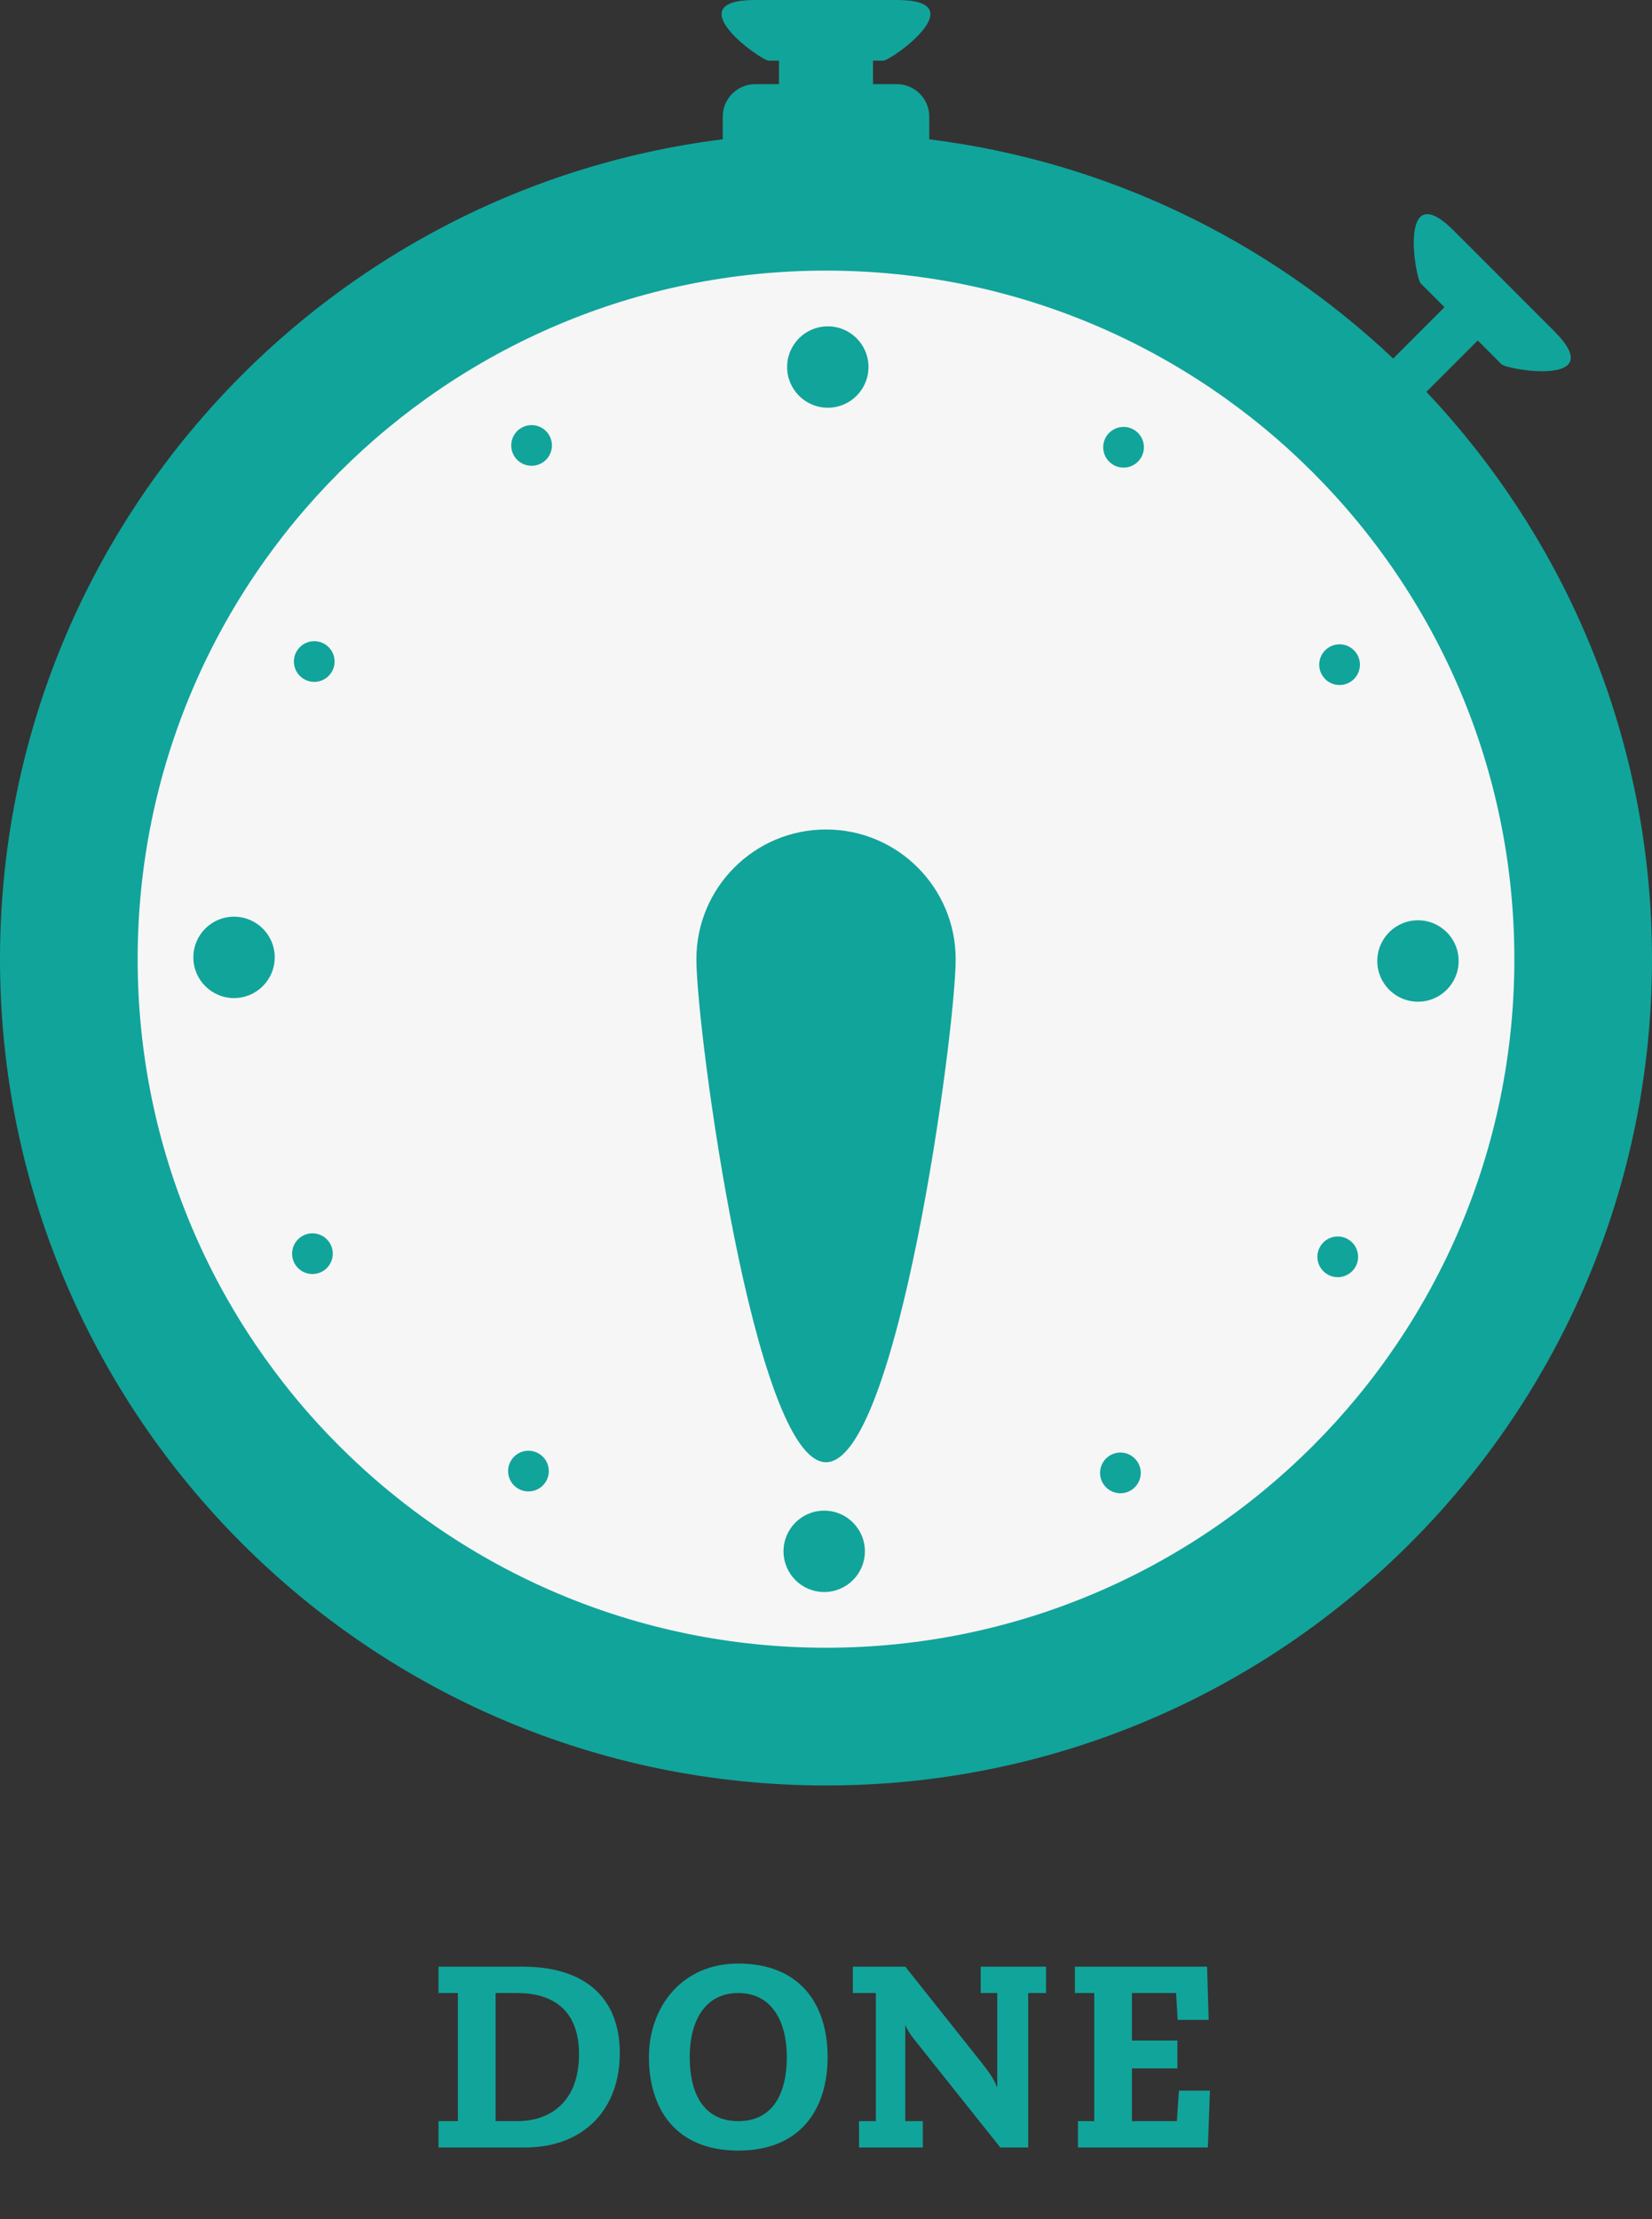
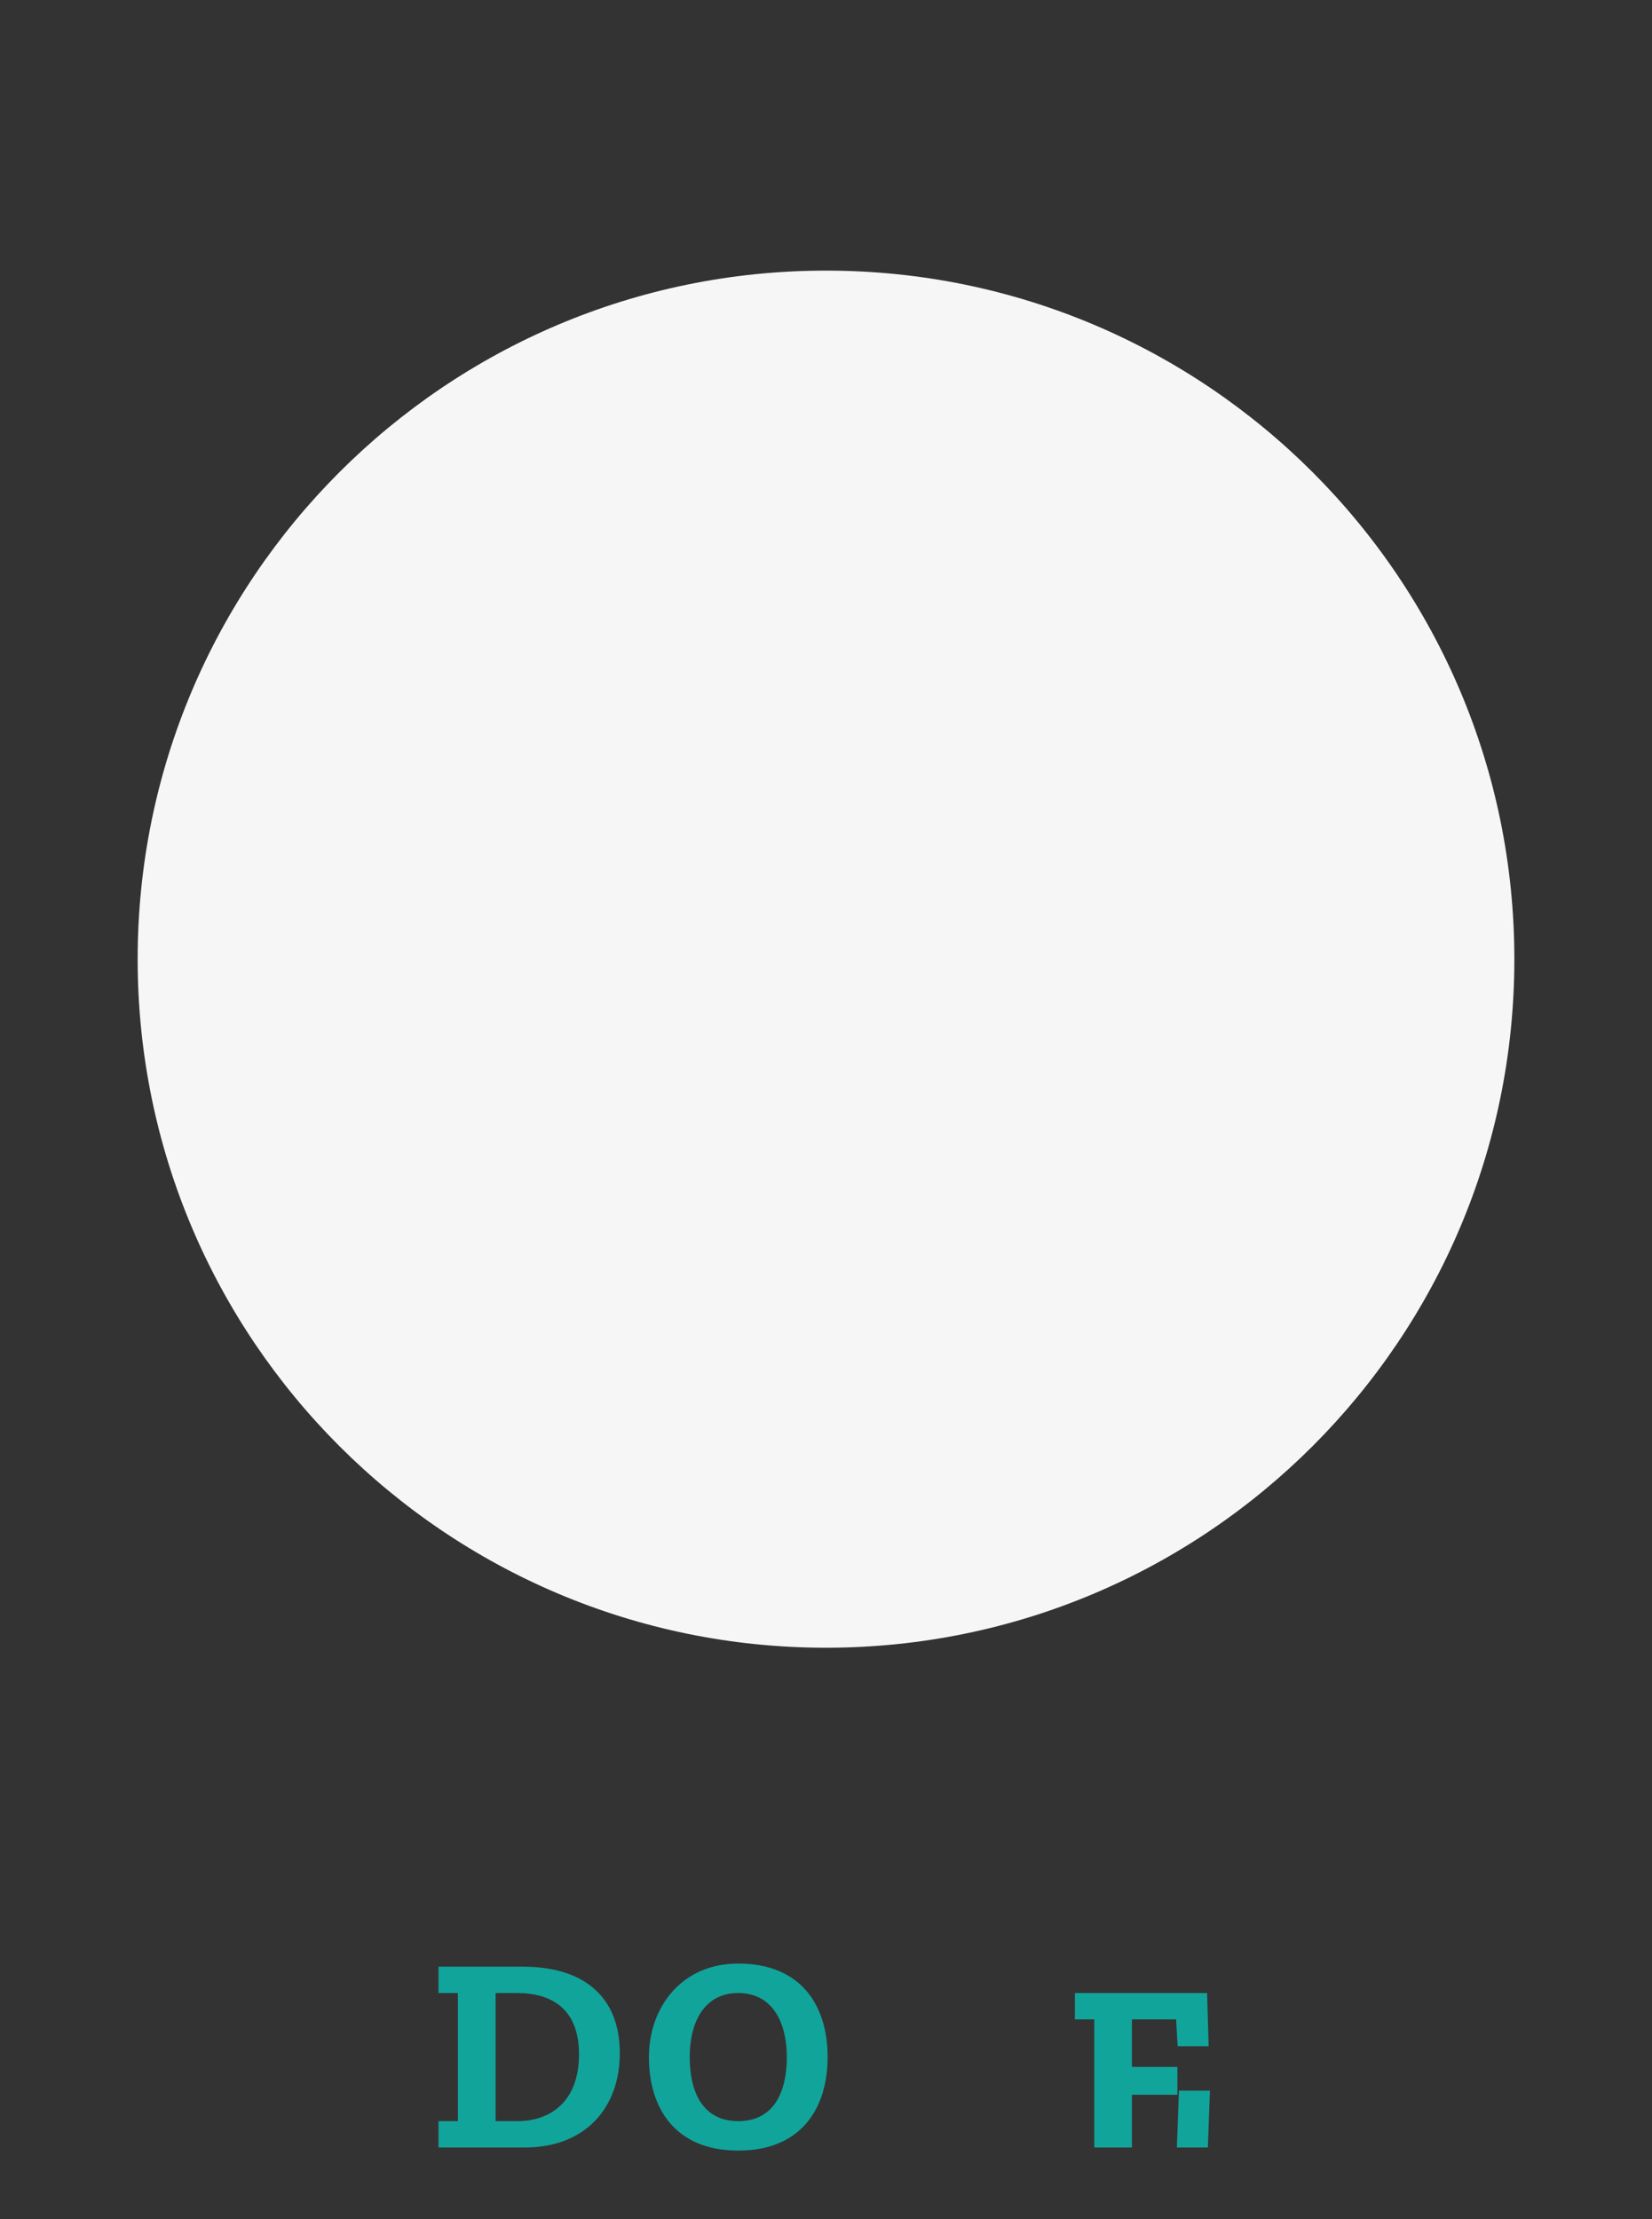
<svg xmlns="http://www.w3.org/2000/svg" version="1.1" x="0px" y="0px" width="101.226px" height="135.928px" viewBox="0 0 101.226 135.928" style="overflow:scroll;enable-background:new 0 0 101.226 135.928;" xml:space="preserve">
  <rect x="0" y="0" width="101.226" height="135.928" fill="#333333" stroke="none" />
  <style type="text/css">
	.st0{fill:#11A49B;}
	.st1{fill:#F6F6F6;}
	.st2{font-family:'CaeciliaLTStd-Heavy';}
	.st3{font-size:15.819px;}
</style>
  <defs>
</defs>
  <g>
-     <path class="st0" d="M56.94,8.533c10.943,1.366,20.804,6.227,28.426,13.43l3.145-3.145l-1.455-1.455   c-0.348-0.347-1.403-6.661,2.033-3.225l6.141,6.142c3.432,3.431-2.876,2.382-3.225,2.033l-1.456-1.457l-3.147,3.147   c8.568,9.067,13.824,21.295,13.824,34.751c0,27.947-22.666,50.616-50.613,50.616S0,86.701,0,58.754   C0,32.95,19.324,11.648,44.287,8.533V7.139c0-1.09,0.893-1.984,1.984-1.984h1.46V3.718h-0.617C46.623,3.718,41.411,0,46.272,0   h8.685c4.852,0-0.35,3.718-0.844,3.718h-0.619v1.437h1.463c1.09,0,1.983,0.894,1.983,1.984V8.533z" />
    <path class="st1" d="M50.614,16.576c23.29,0,42.178,18.888,42.178,42.178c0,23.291-18.888,42.179-42.178,42.179   c-23.291,0-42.179-18.888-42.179-42.179C8.435,35.464,27.323,16.576,50.614,16.576" />
-     <path class="st0" d="M50.725,19.99c1.377,0,2.491,1.114,2.491,2.492c0,1.377-1.114,2.493-2.491,2.493   c-1.378,0-2.494-1.116-2.494-2.493C48.231,21.104,49.347,19.99,50.725,19.99 M89.378,58.867c0,1.377-1.114,2.492-2.492,2.492   c-1.377,0-2.493-1.115-2.493-2.492c0-1.378,1.116-2.494,2.493-2.494C88.264,56.373,89.378,57.489,89.378,58.867 M50.501,97.52   c-1.377,0-2.491-1.114-2.491-2.492c0-1.377,1.114-2.493,2.491-2.493c1.378,0,2.494,1.116,2.494,2.493   C52.995,96.406,51.879,97.52,50.501,97.52 M11.848,58.643c0-1.377,1.114-2.491,2.492-2.491c1.377,0,2.493,1.114,2.493,2.491   c0,1.378-1.116,2.494-2.493,2.494C12.962,61.137,11.848,60.021,11.848,58.643 M83.162,40.091c0.344,0.597,0.14,1.359-0.458,1.704   c-0.596,0.344-1.358,0.14-1.702-0.457c-0.344-0.595-0.14-1.359,0.456-1.703C82.055,39.291,82.817,39.495,83.162,40.091    M83.05,77.611c-0.344,0.596-1.107,0.801-1.703,0.456c-0.596-0.345-0.801-1.106-0.456-1.703c0.344-0.595,1.106-0.8,1.703-0.456   C83.19,76.252,83.395,77.015,83.05,77.611 M69.277,91.303c-0.597,0.345-1.359,0.14-1.704-0.457   c-0.344-0.596-0.139-1.358,0.457-1.702c0.595-0.344,1.358-0.14,1.703,0.456C70.077,90.197,69.873,90.959,69.277,91.303    M31.757,91.192c-0.596-0.344-0.8-1.107-0.455-1.703c0.344-0.596,1.106-0.801,1.702-0.456c0.595,0.344,0.801,1.106,0.456,1.703   C33.116,91.332,32.354,91.537,31.757,91.192 M18.065,77.419c-0.344-0.597-0.14-1.359,0.457-1.704   c0.596-0.344,1.358-0.14,1.702,0.457c0.344,0.595,0.14,1.358-0.456,1.703C19.171,78.219,18.409,78.015,18.065,77.419    M18.176,39.899c0.344-0.596,1.107-0.8,1.703-0.455c0.597,0.344,0.801,1.105,0.457,1.702c-0.345,0.595-1.107,0.8-1.704,0.456   C18.036,41.258,17.831,40.495,18.176,39.899 M31.95,26.207c0.596-0.345,1.358-0.14,1.703,0.457c0.344,0.596,0.14,1.358-0.457,1.702   c-0.595,0.344-1.358,0.14-1.703-0.456C31.149,27.313,31.353,26.551,31.95,26.207 M69.469,26.318   c0.596,0.344,0.801,1.107,0.456,1.703c-0.345,0.596-1.106,0.801-1.703,0.456c-0.595-0.344-0.8-1.107-0.456-1.703   C68.111,26.178,68.873,25.973,69.469,26.318" />
-     <path class="st0" d="M50.615,50.811c4.386,0,7.943,3.557,7.943,7.944c0,4.387-3.556,30.815-7.943,30.815   c-4.387,0-7.944-26.428-7.944-30.815C42.671,54.368,46.228,50.811,50.615,50.811" />
  </g>
  <g>
    <path class="st0" d="M28.057,122.084H26.87v-1.614h5.174c3.703,0,5.934,1.819,5.934,5.301c0,3.434-2.2,5.775-5.808,5.775H26.87   v-1.614h1.187V122.084z M31.712,129.932c1.867,0,3.766-1.06,3.766-4.098c0-2.833-1.74-3.75-3.797-3.75h-1.313v7.848H31.712z" />
    <path class="st0" d="M45.237,120.279c3.766,0,5.475,2.469,5.475,5.729c0,3.117-1.598,5.728-5.475,5.728   c-3.876,0-5.475-2.61-5.475-5.728C39.762,122.985,41.74,120.279,45.237,120.279z M45.237,129.932c2.184,0,2.975-1.788,2.975-3.924   c0-2.137-0.886-3.924-2.975-3.924c-2.088,0-2.975,1.787-2.975,3.924C42.262,128.144,43.053,129.932,45.237,129.932z" />
-     <path class="st0" d="M52.638,129.932h1.029v-7.848h-1.408v-1.614h3.212l4.668,5.87c0.491,0.617,0.791,1.061,0.934,1.487h0.032   v-5.743h-1.013v-1.614h4.003v1.614h-1.092v9.462h-1.709l-5.27-6.614c-0.269-0.332-0.49-0.696-0.522-0.854H55.47v5.854h1.076v1.614   h-3.909V129.932z" />
-     <path class="st0" d="M72.239,128.064h1.899l-0.126,3.481h-7.959v-1.614h0.997v-7.848h-1.187v-1.614h8.102l0.095,3.26H72.16   l-0.095-1.646h-2.706v2.911h2.785v1.709h-2.785v3.228h2.753L72.239,128.064z" />
+     <path class="st0" d="M72.239,128.064h1.899l-0.126,3.481h-7.959h0.997v-7.848h-1.187v-1.614h8.102l0.095,3.26H72.16   l-0.095-1.646h-2.706v2.911h2.785v1.709h-2.785v3.228h2.753L72.239,128.064z" />
  </g>
</svg>